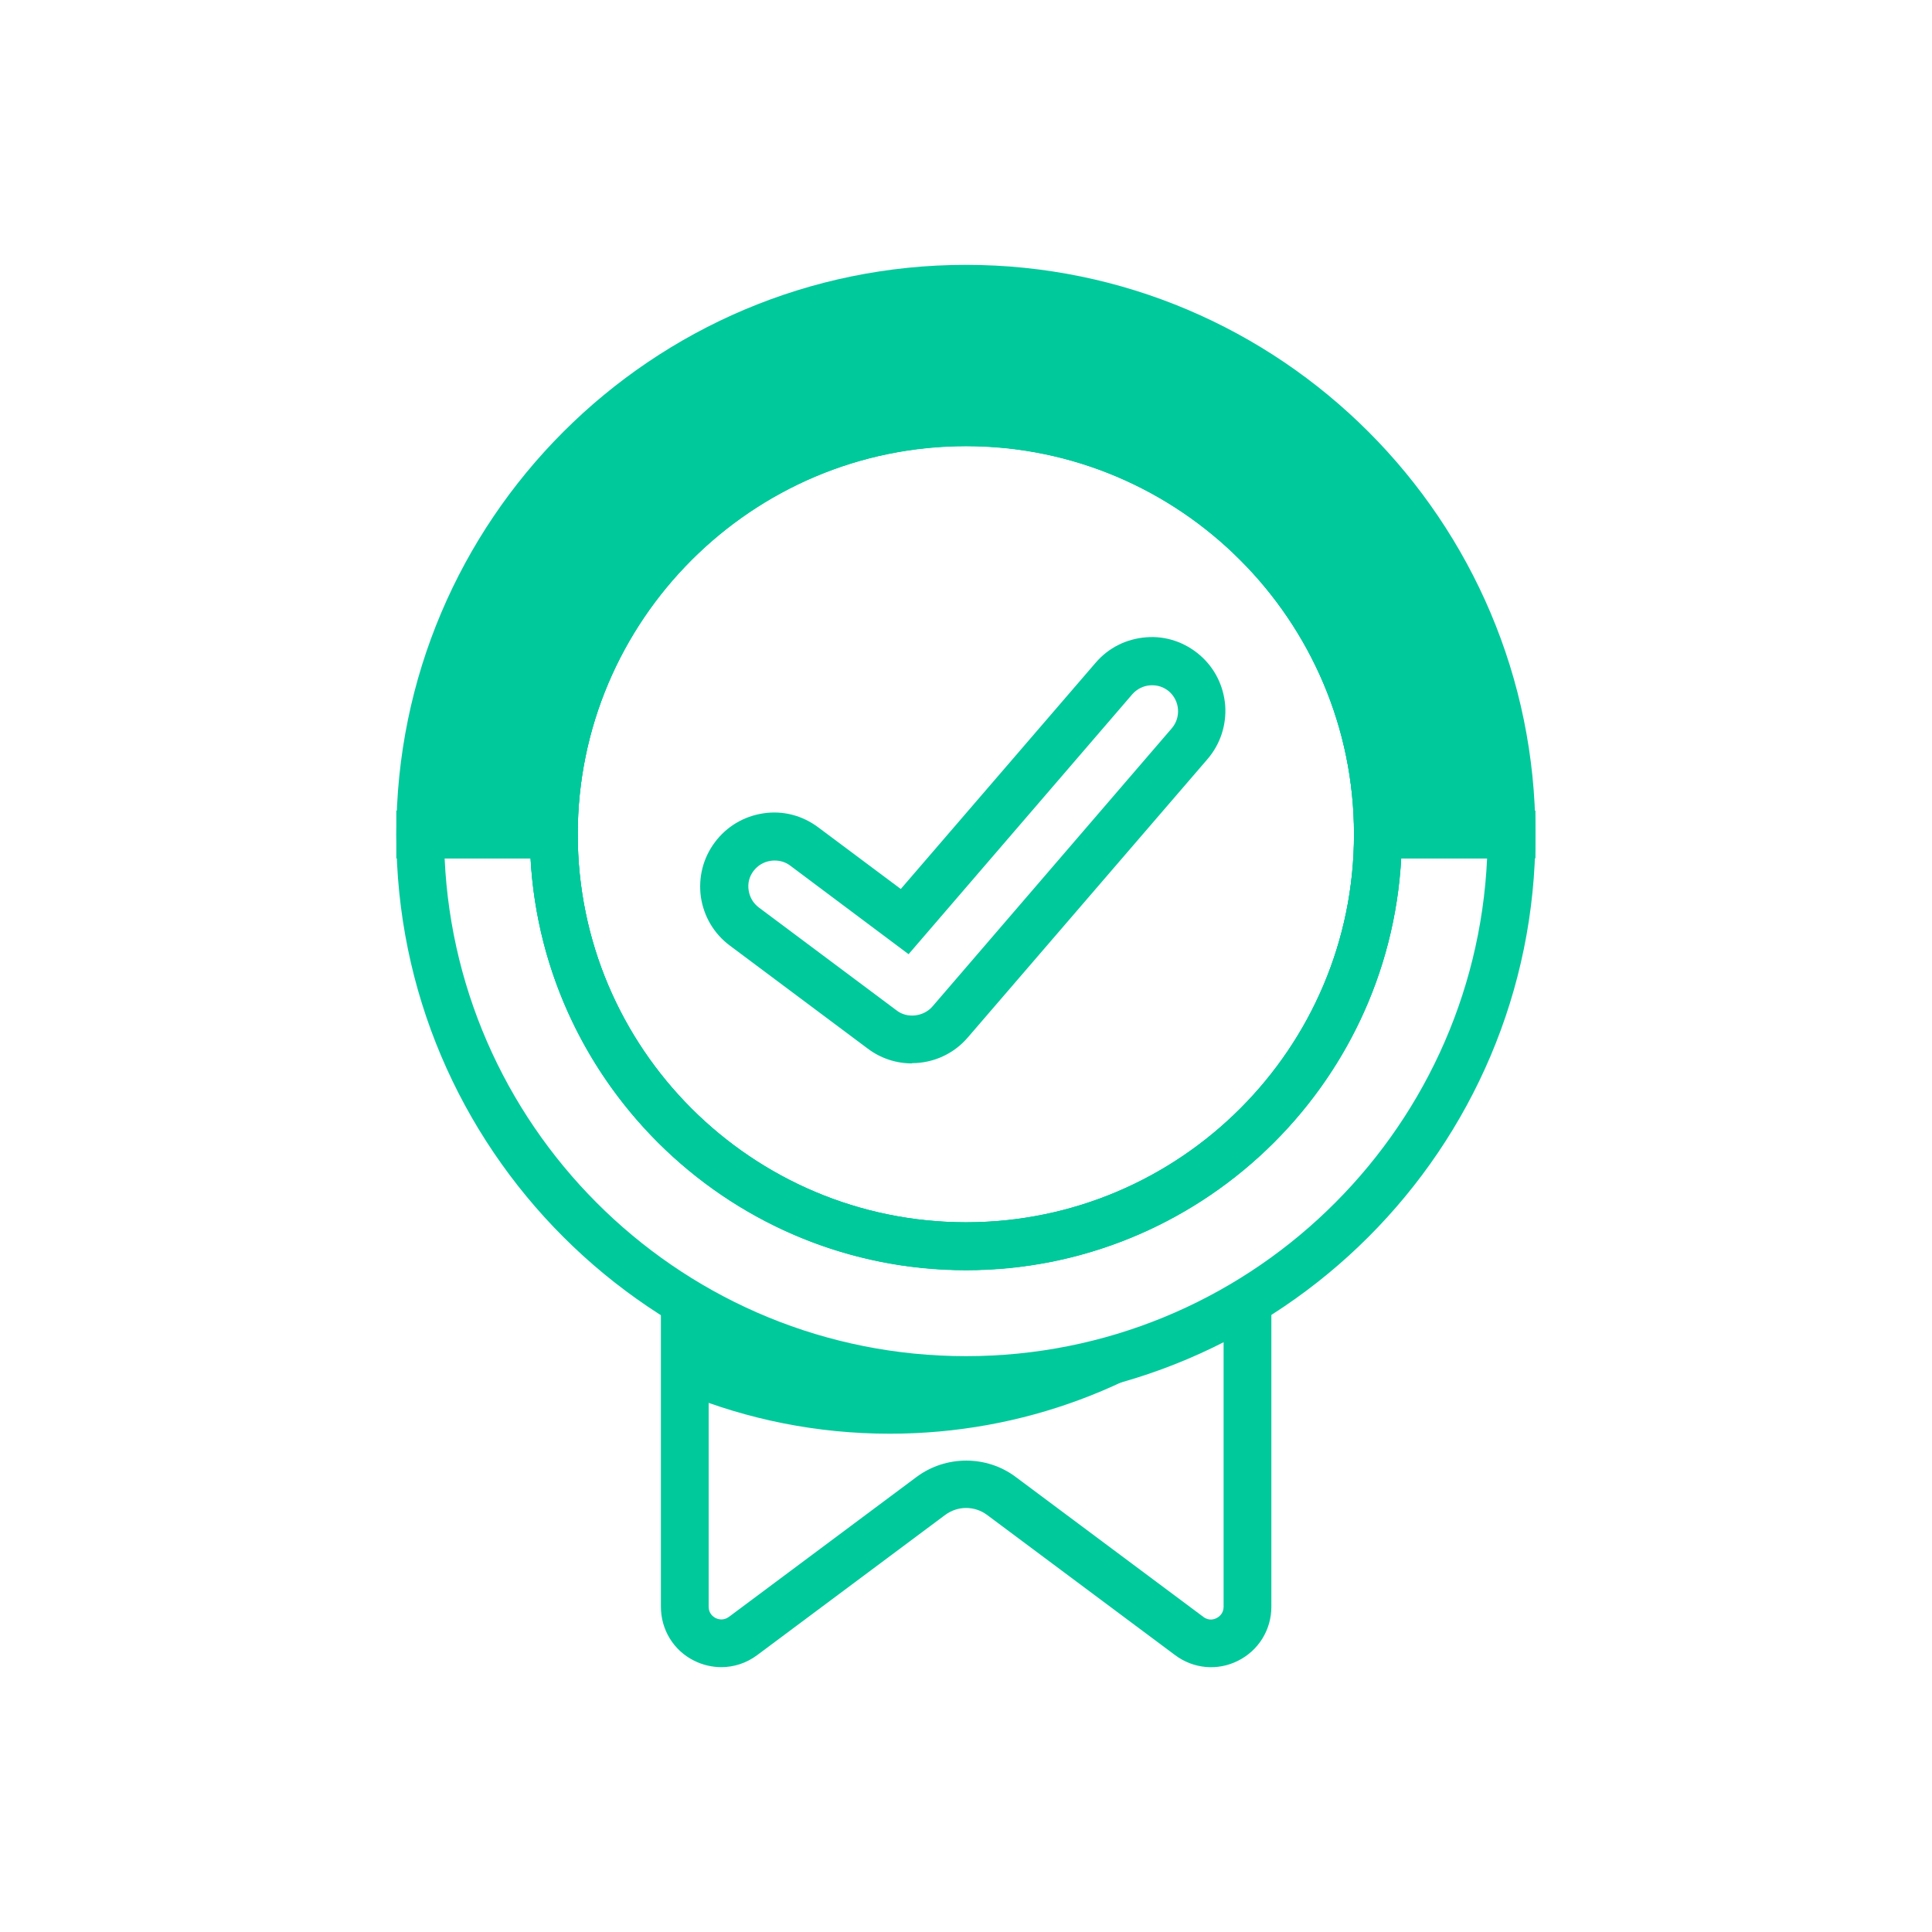
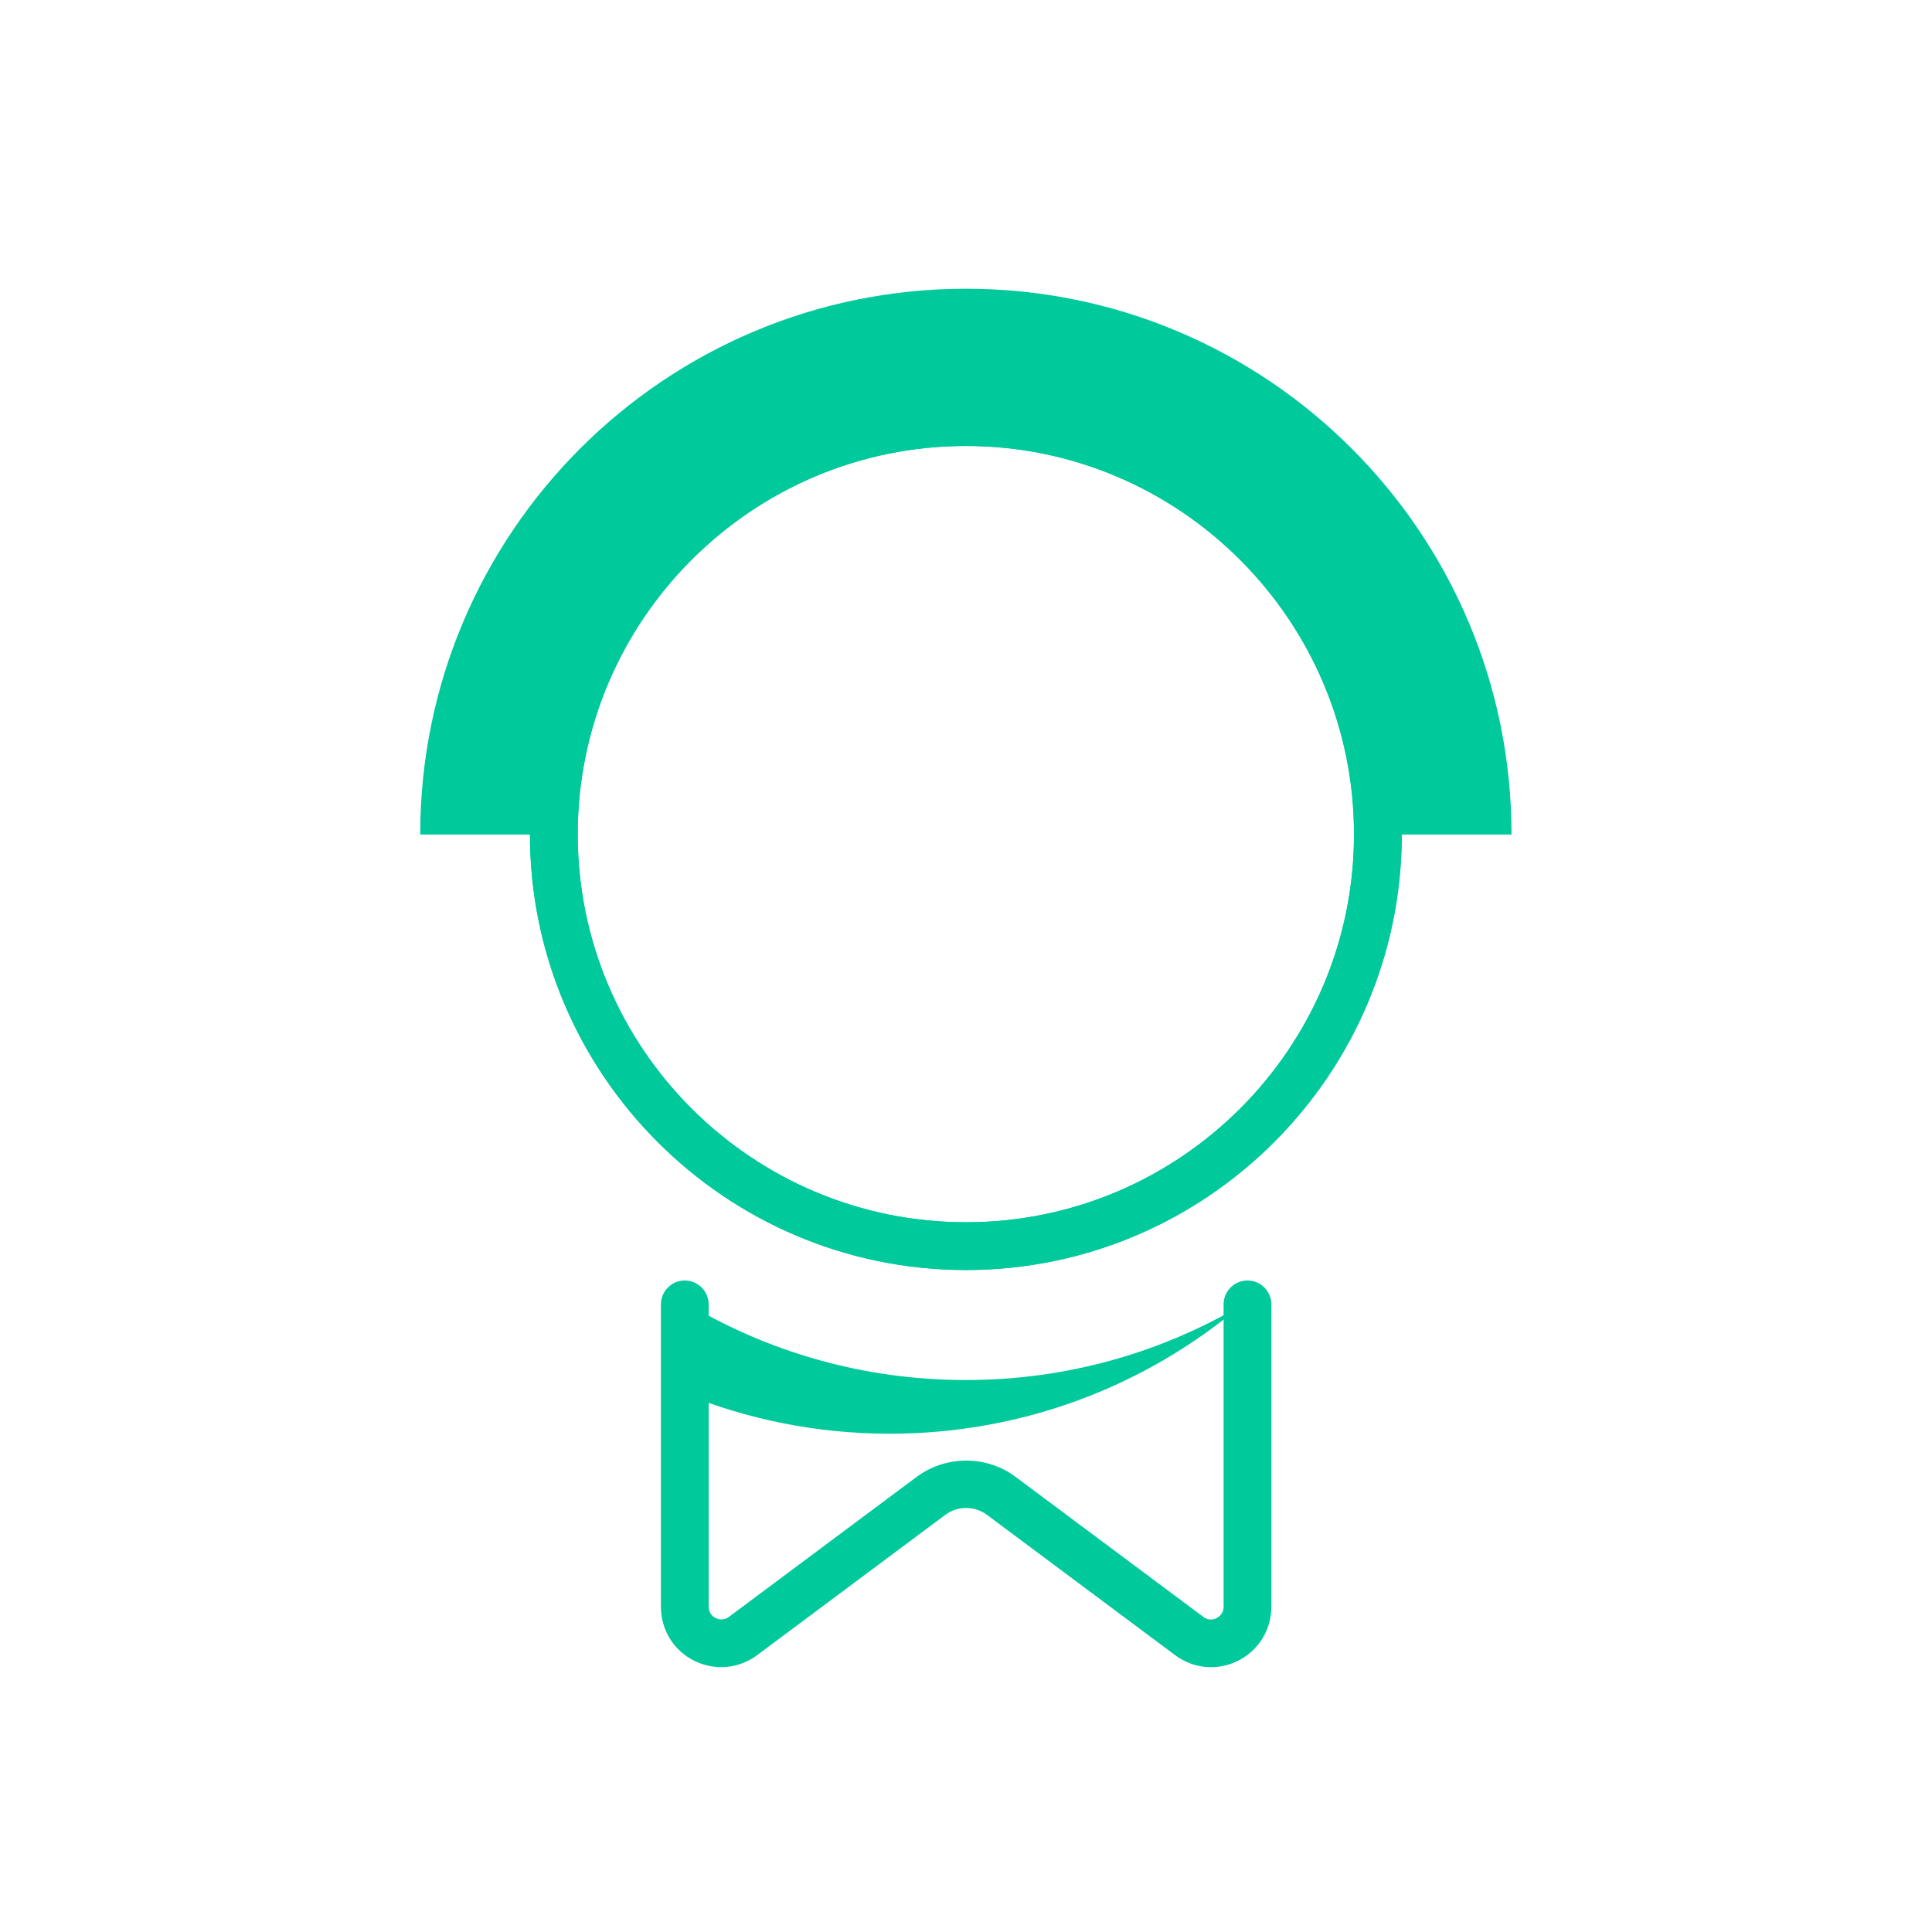
<svg xmlns="http://www.w3.org/2000/svg" id="Layer_1" viewBox="0 0 72 72">
  <g>
    <path d="m56.33,31.1h-4.98c0-8.48-6.87-15.36-15.35-15.36s-15.36,6.88-15.36,15.36h-4.98c0-11.23,9.11-20.34,20.34-20.34s20.33,9.11,20.33,20.34Z" style="fill:#00c99c;" />
-     <path d="m57.22,31.99h-6.76v-.89c0-7.98-6.49-14.47-14.46-14.47s-14.47,6.49-14.47,14.47v.89h-6.76v-.89c0-11.71,9.52-21.23,21.23-21.23s21.22,9.52,21.22,21.23v.89Zm-5-1.78h3.2c-.47-10.31-9-18.56-19.42-18.56s-18.96,8.25-19.43,18.56h3.2c.46-8.55,7.56-15.36,16.23-15.36s15.75,6.81,16.22,15.36Z" style="fill:#00c99c;" />
  </g>
-   <path d="m36,52.32c-11.71,0-21.23-9.52-21.23-21.22v-.89h6.76v.89c0,7.97,6.49,14.46,14.47,14.46s14.46-6.49,14.46-14.46v-.89h6.76v.89c0,11.7-9.52,21.22-21.22,21.22Zm-19.43-20.33c.47,10.31,9,18.55,19.43,18.55s18.95-8.24,19.42-18.55h-3.2c-.46,8.54-7.56,15.35-16.22,15.35s-15.76-6.81-16.23-15.35h-3.2Z" style="fill:#00c99c;" />
  <path d="m36,47.33c-8.96,0-16.25-7.29-16.25-16.24s7.29-16.25,16.25-16.25,16.24,7.29,16.24,16.25-7.29,16.24-16.24,16.24Zm0-30.71c-7.98,0-14.47,6.49-14.47,14.47s6.49,14.46,14.47,14.46,14.46-6.49,14.46-14.46-6.49-14.47-14.46-14.47Z" style="fill:#00c99c;" />
  <path d="m36,47.33c-8.96,0-16.25-7.29-16.25-16.24s7.29-16.25,16.25-16.25,16.24,7.29,16.24,16.25-7.29,16.24-16.24,16.24Zm0-30.71c-7.98,0-14.47,6.49-14.47,14.47s6.49,14.46,14.47,14.46,14.46-6.49,14.46-14.46-6.49-14.47-14.46-14.47Z" style="fill:#00c99c;" />
  <path d="m36,51.43c3.73,0,7.24-1.01,10.25-2.78-3.54,2.99-8.11,4.78-13.09,4.78-2.71,0-5.29-.53-7.65-1.49v-3.42c3.06,1.85,6.65,2.91,10.49,2.91Z" style="fill:#00c99c;" />
  <path d="m26.88,62.13c-.34,0-.69-.08-1.01-.24-.77-.38-1.24-1.16-1.24-2.01v-11.27c0-.49.4-.89.89-.89s.89.4.89.89v11.27c0,.26.18.38.26.42.08.04.28.11.49-.04l7-5.22c1.09-.81,2.61-.81,3.69,0l7,5.22c.21.16.42.08.49.04.08-.04.26-.16.26-.42v-11.27c0-.49.4-.89.89-.89s.89.4.89.89v11.27c0,.86-.48,1.63-1.24,2.01-.77.39-1.67.3-2.35-.21l-7-5.22c-.47-.35-1.1-.35-1.57,0l-7,5.22c-.4.3-.87.45-1.34.45Z" style="fill:#00c99c;" />
-   <path d="m33.99,39.63c-.6,0-1.17-.19-1.65-.55l-5.14-3.84c-.59-.44-.97-1.08-1.08-1.81-.1-.73.08-1.45.52-2.04.44-.59,1.08-.97,1.81-1.08.73-.11,1.45.08,2.04.52l3.08,2.3,7.26-8.43c.48-.56,1.14-.89,1.88-.95.73-.06,1.44.18,2,.66.56.48.89,1.15.95,1.88.05.73-.18,1.44-.66,2l-8.93,10.37c-.52.61-1.28.96-2.08.96Zm-5.13-7.56s-.09,0-.14.01c-.26.04-.48.17-.64.38-.16.21-.22.46-.18.72s.17.48.38.64l5.14,3.84c.39.3.99.23,1.32-.14l8.93-10.38c.17-.2.25-.45.23-.71-.02-.26-.14-.49-.33-.66-.2-.17-.45-.25-.71-.23-.26.02-.49.14-.66.33l-8.34,9.69-4.41-3.3c-.17-.13-.37-.19-.58-.19Z" style="fill:#00c99c;" />
</svg>